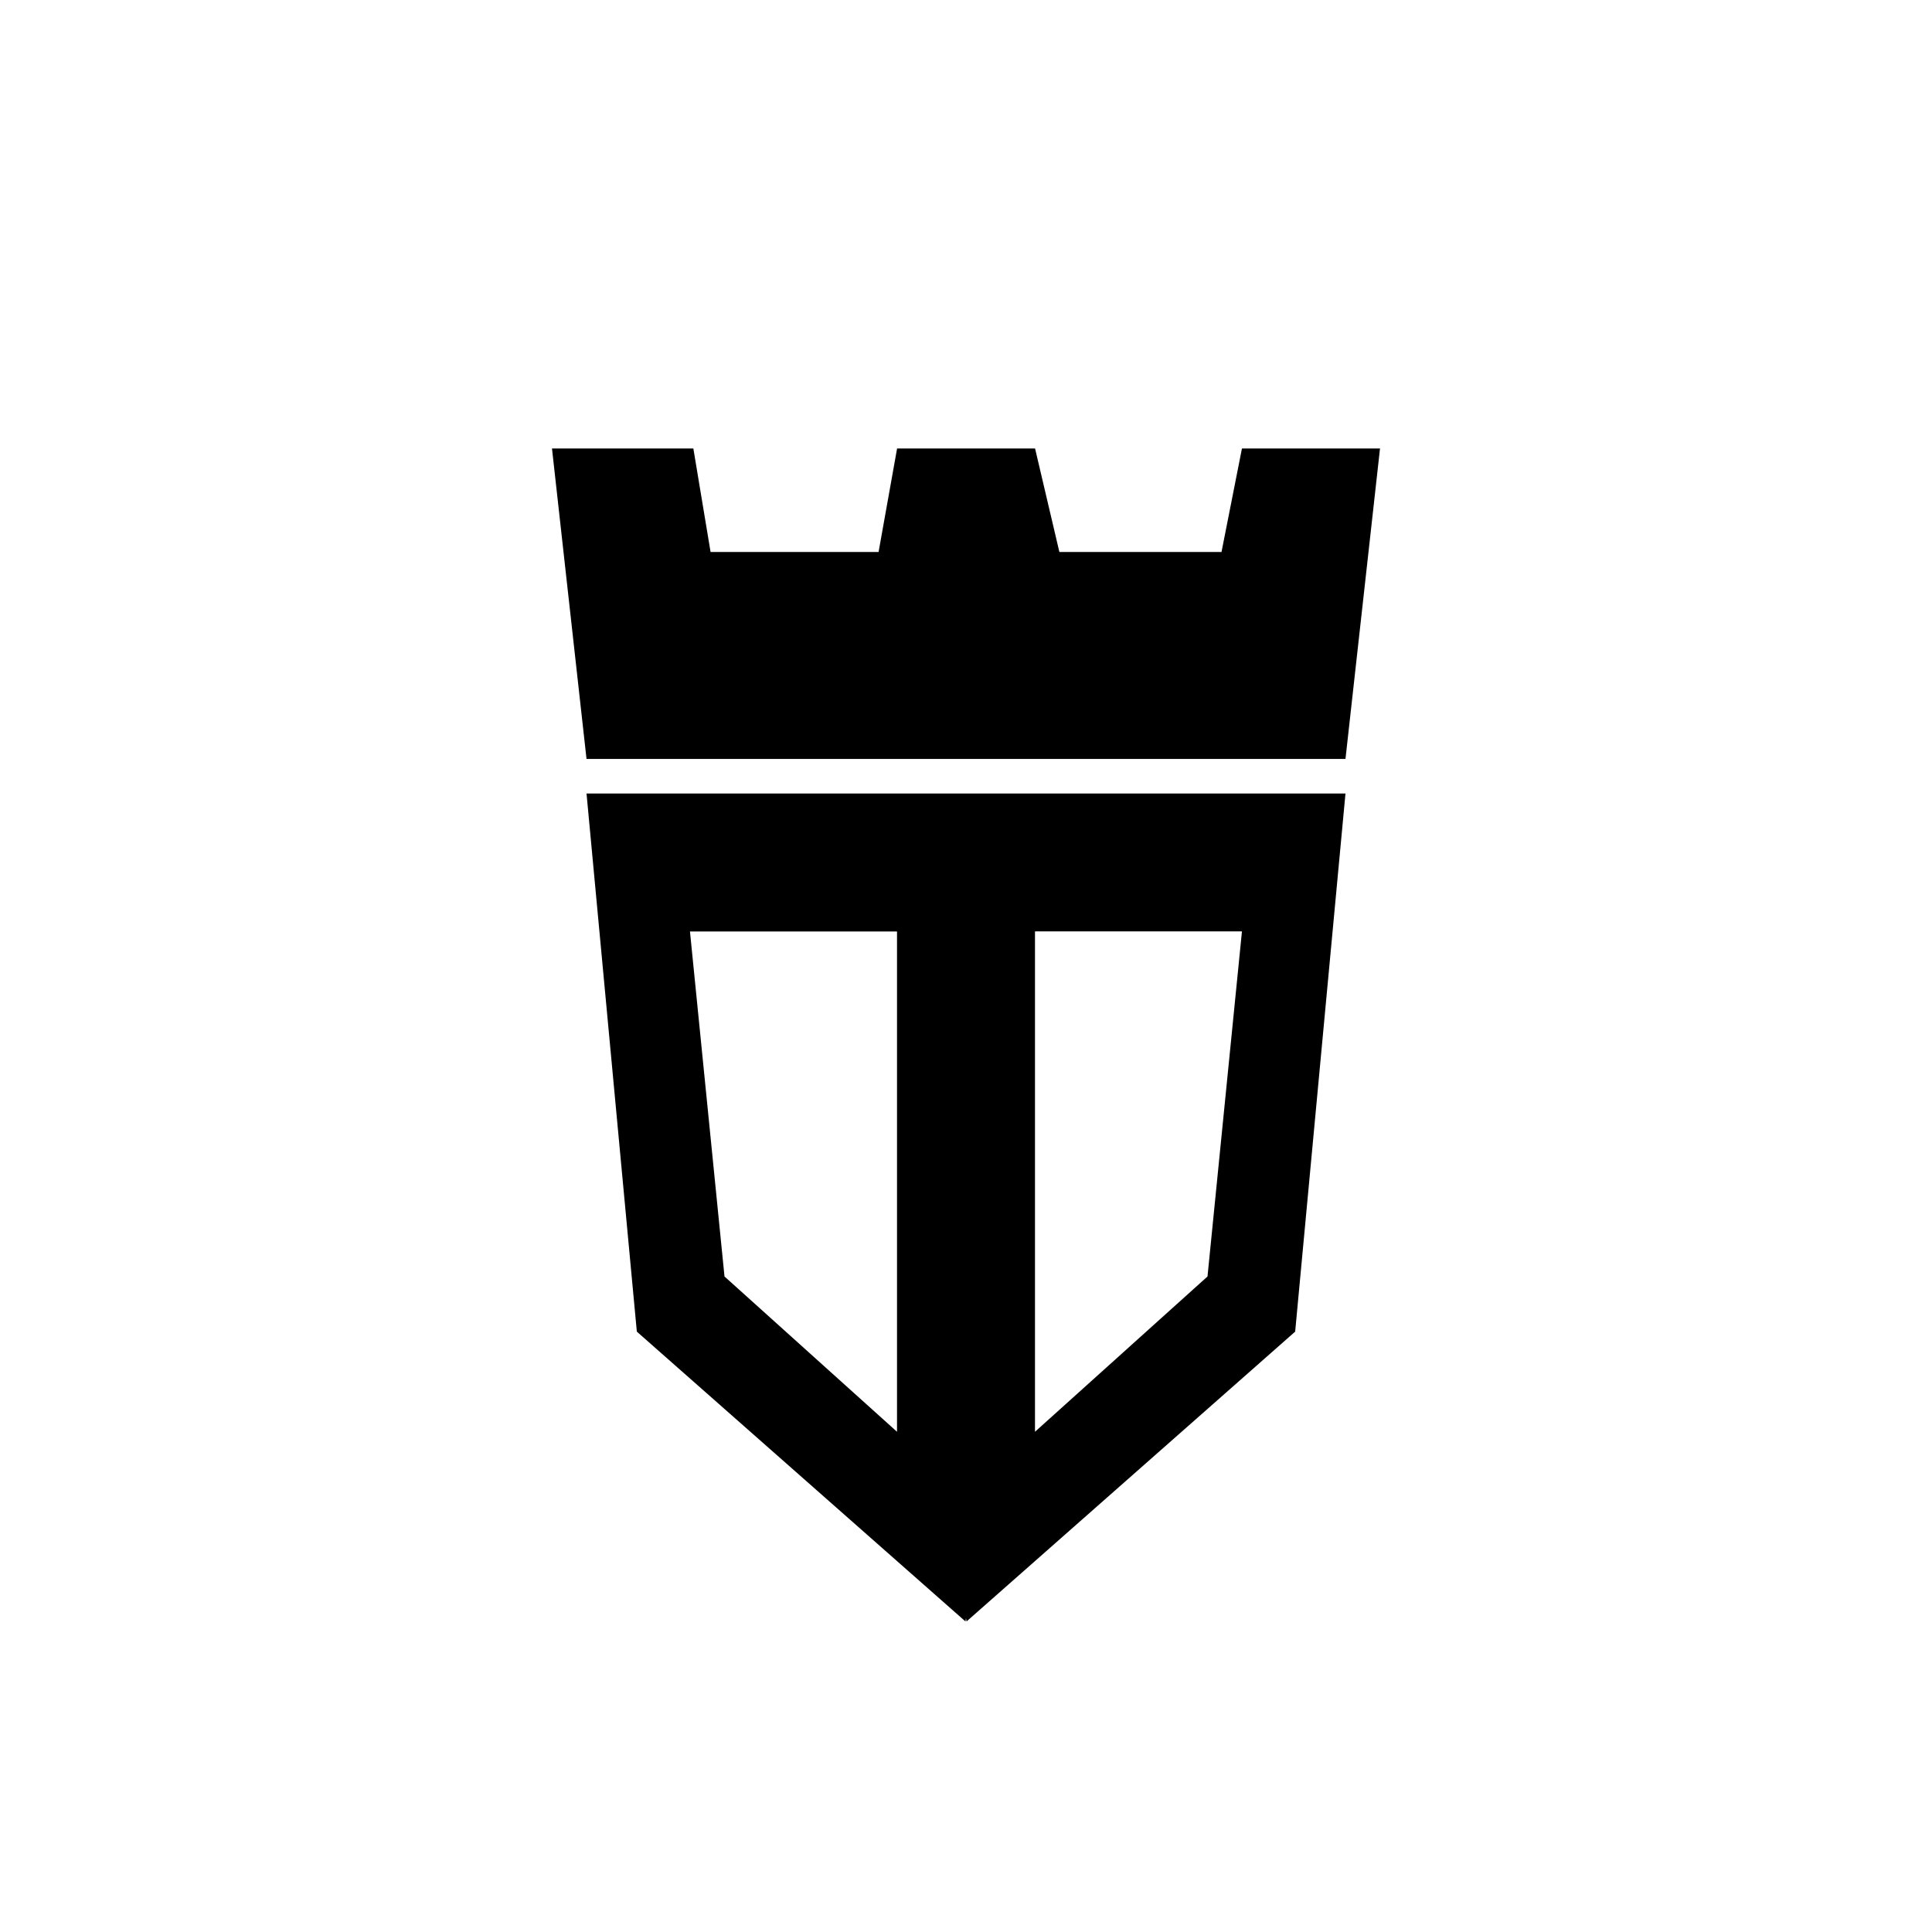
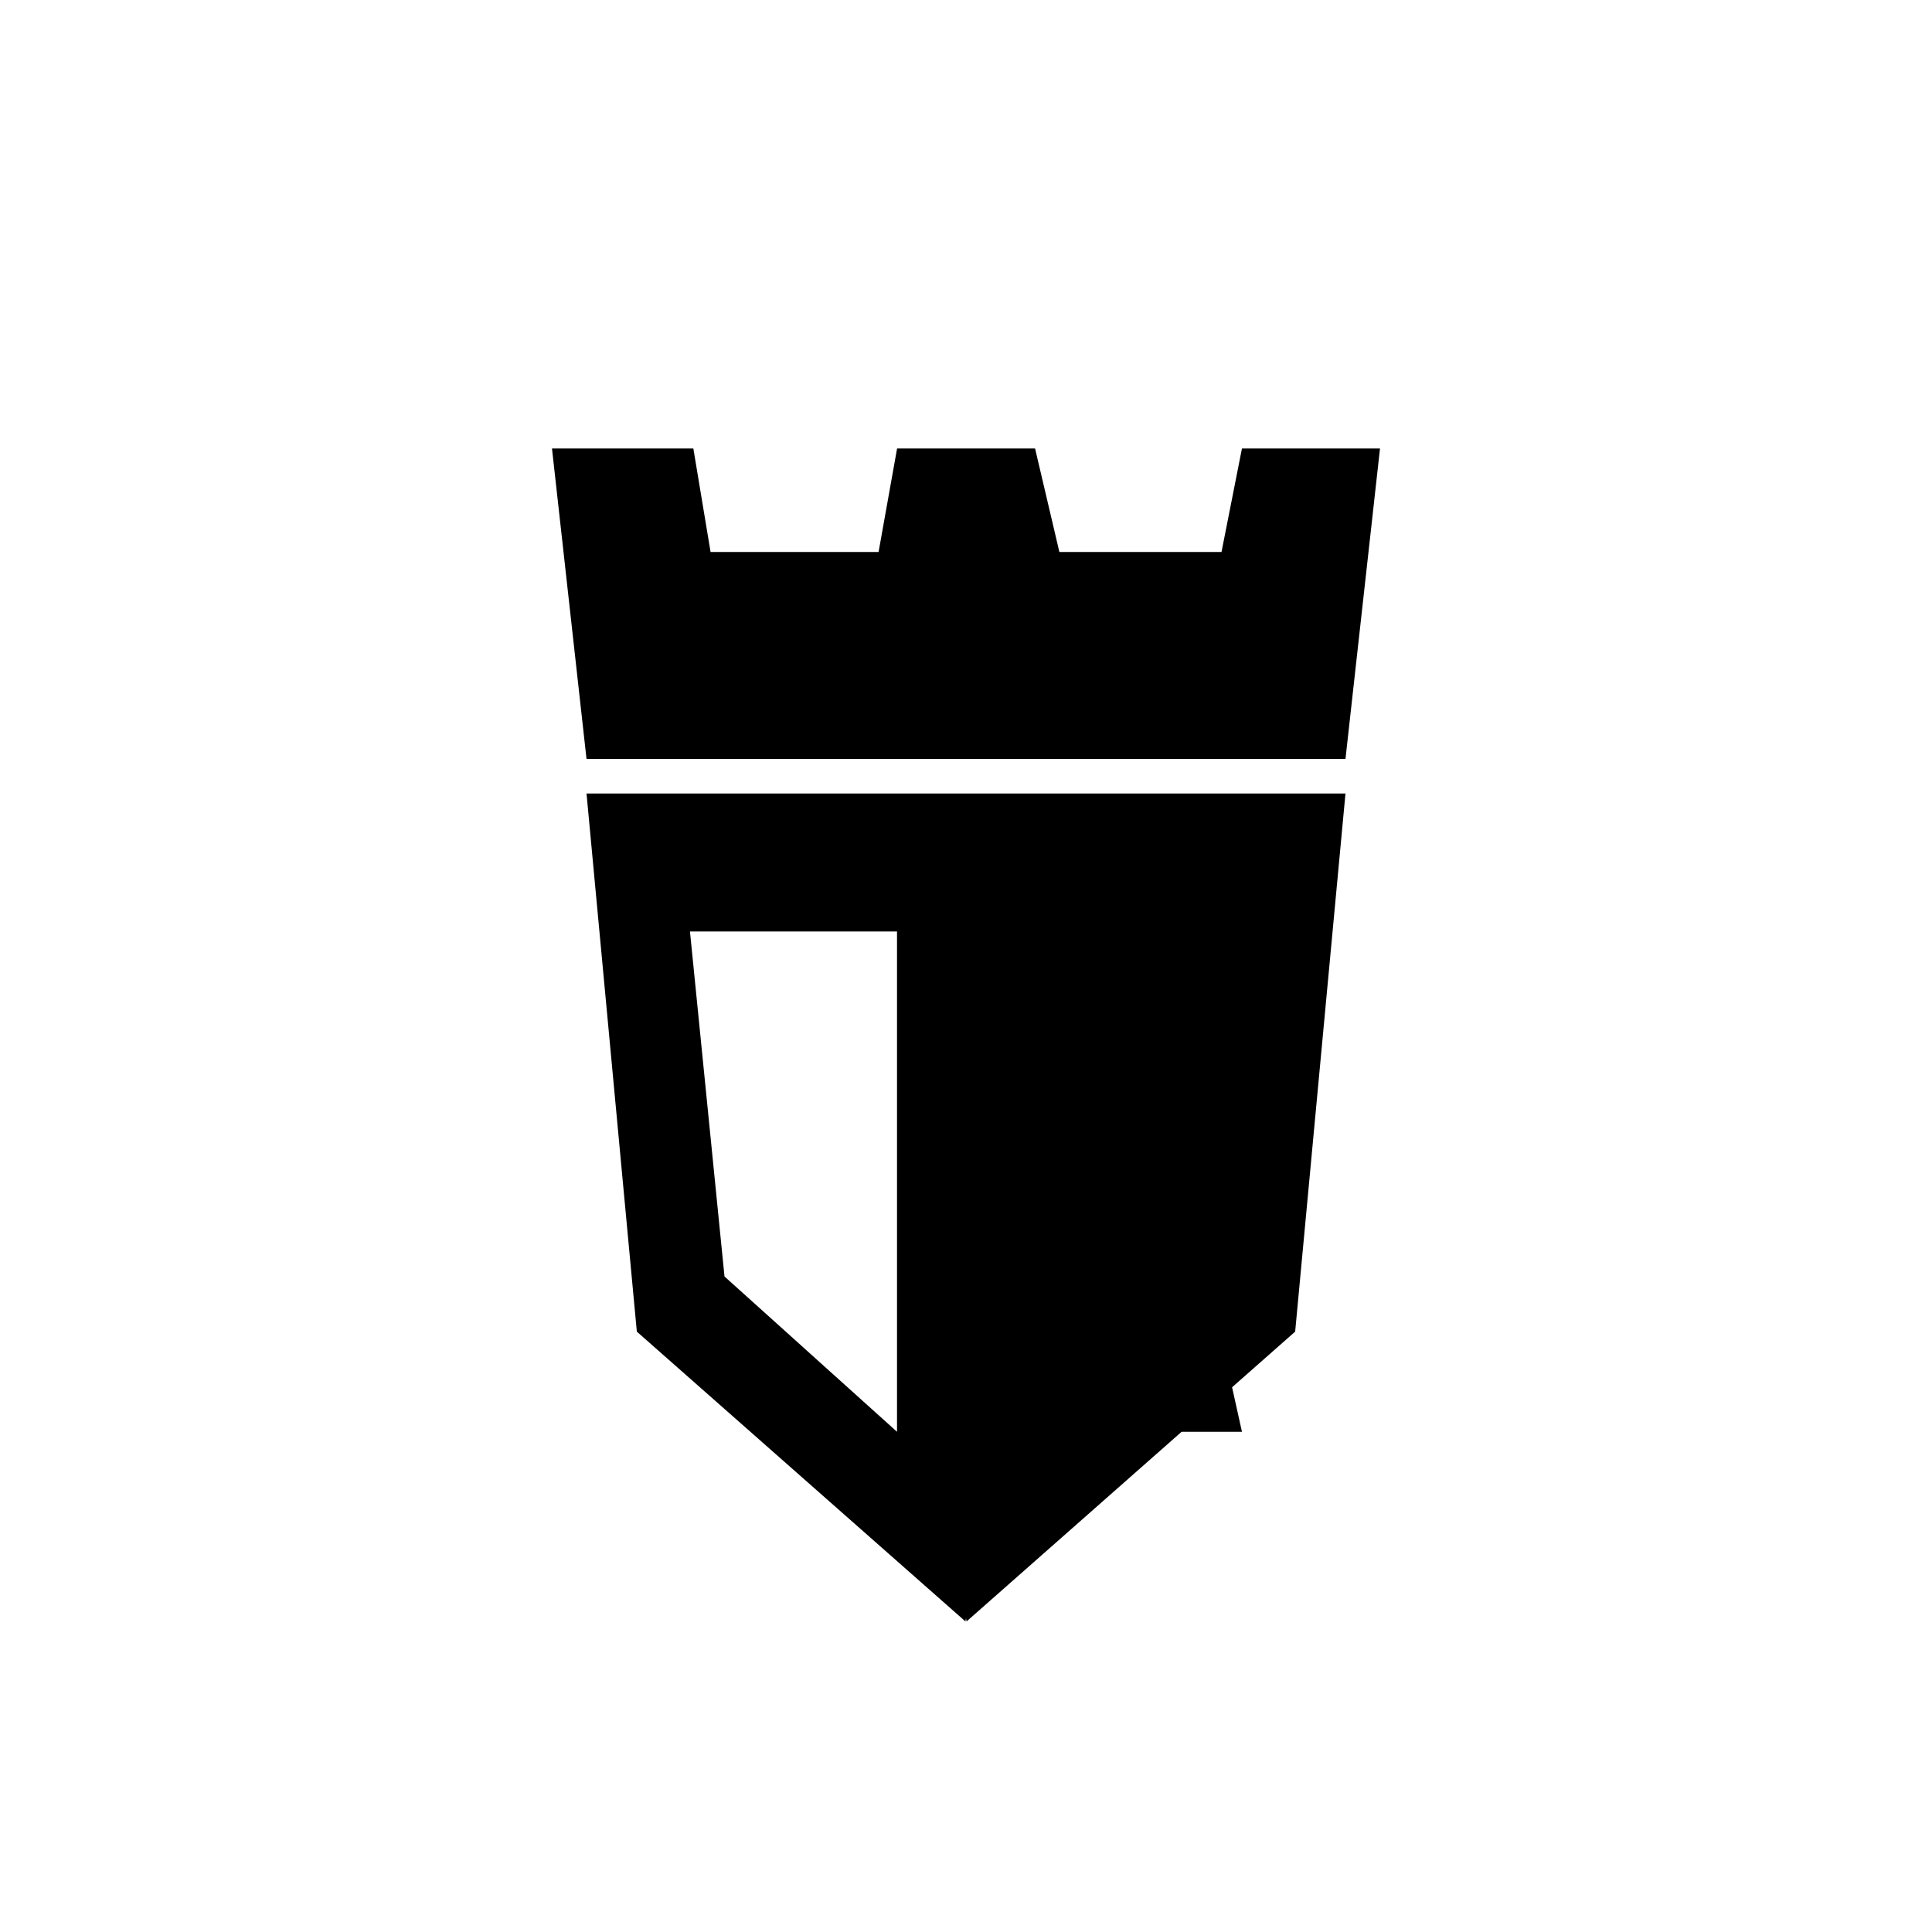
<svg xmlns="http://www.w3.org/2000/svg" width="800" height="800" viewBox="0 0 24 24">
-   <path fill="currentColor" d="m15.428 5.571l-.254 1.286H13.16l-.302-1.286h-1.714l-.23 1.286H8.827l-.214-1.286H6.857l.429 3.857h9.428l.429-3.857zM7.286 9.857l.625 6.685l4.082 3.6l.007-.04l.007.04l4.082-3.6l.625-6.685zm1.285 1.714h2.572v6.215L9 15.857zm4.286 6.215V11.57h2.571L15 15.857z" />
+   <path fill="currentColor" d="m15.428 5.571l-.254 1.286H13.16l-.302-1.286h-1.714l-.23 1.286H8.827l-.214-1.286H6.857l.429 3.857h9.428l.429-3.857zM7.286 9.857l.625 6.685l4.082 3.6l.007-.04l.007.04l4.082-3.6l.625-6.685zm1.285 1.714h2.572v6.215L9 15.857zm4.286 6.215h2.571L15 15.857z" />
</svg>